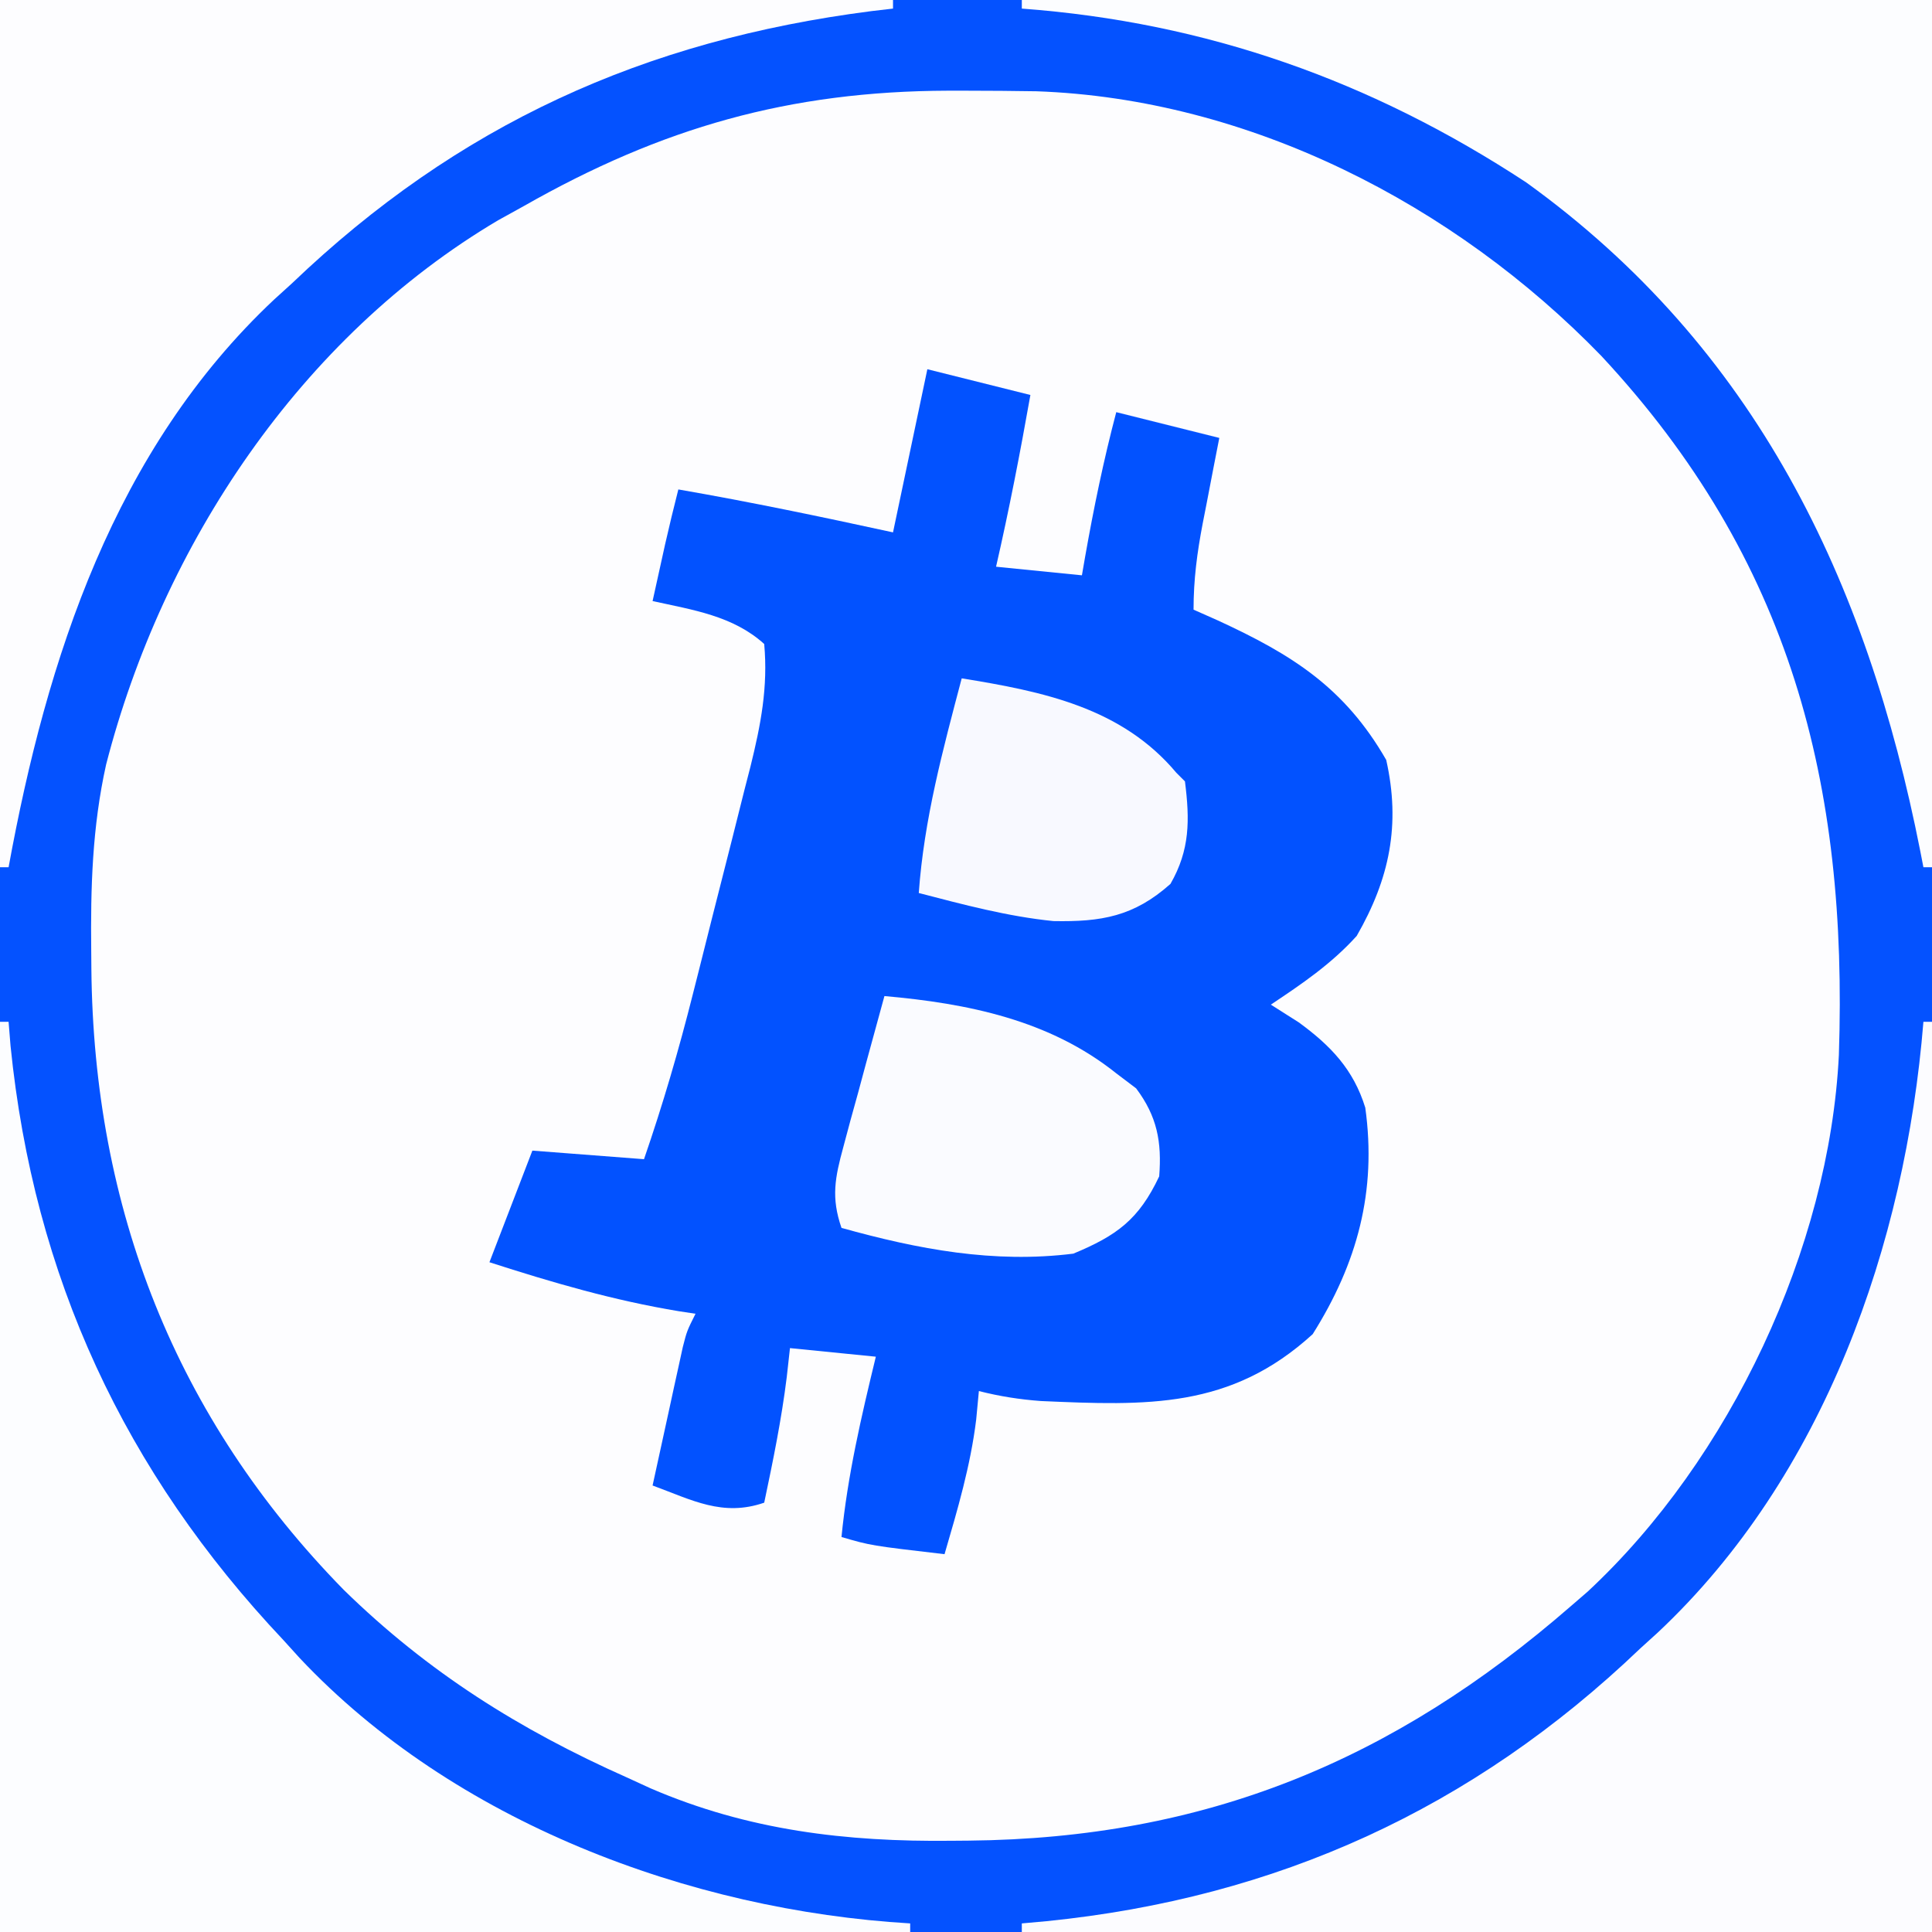
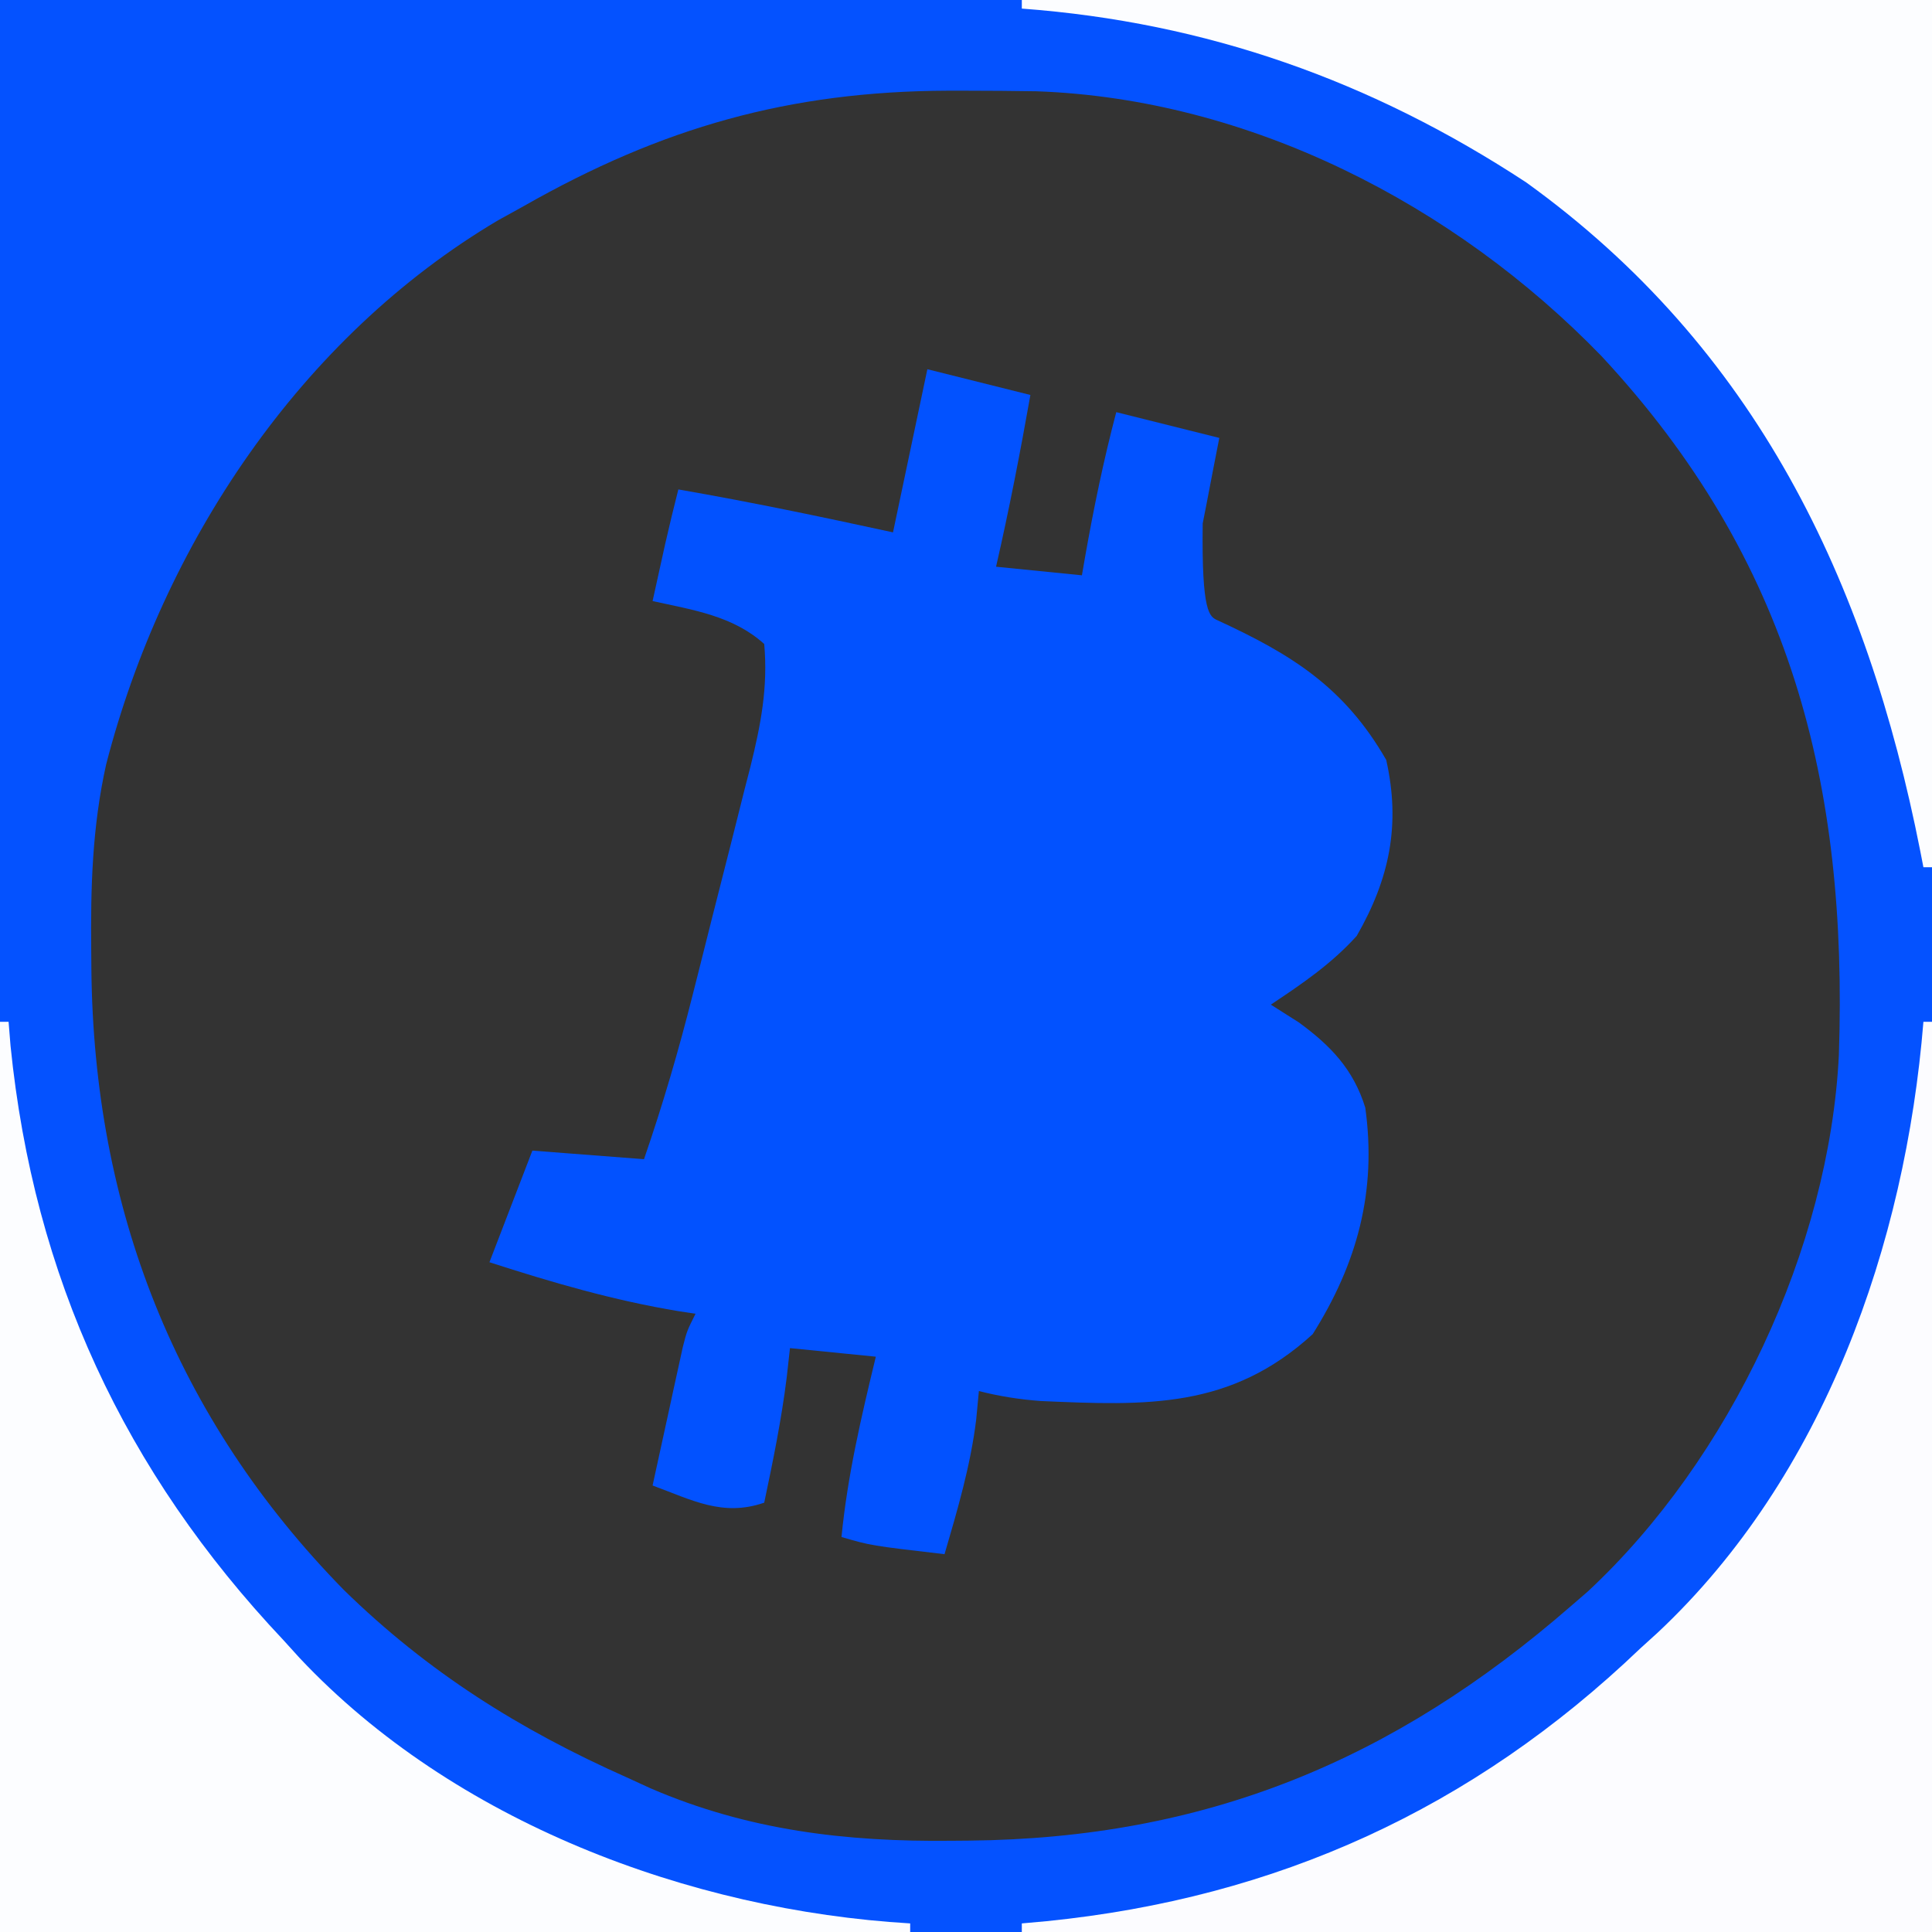
<svg xmlns="http://www.w3.org/2000/svg" version="1.1" width="225" height="225">
  <rect width="100%" height="100%" fill="#333333" stroke="none" />
-   <path d="M0 0 C74.25 0 148.5 0 225 0 C225 74.25 225 148.5 225 225 C150.75 225 76.5 225 0 225 C0 150.75 0 76.5 0 0 Z " fill="#FDFDFF" transform="translate(0,0)" />
  <path d="M0 0 C74.25 0 148.5 0 225 0 C225 74.25 225 148.5 225 225 C150.75 225 76.5 225 0 225 C0 150.75 0 76.5 0 0 Z M61 24 C60.016 24.544 59.033 25.088 58.02 25.648 C34.998 39.269 18.955 63.431 12.359 89.035 C10.739 96.322 10.541 103.371 10.625 110.812 C10.63 111.471 10.636 112.129 10.641 112.808 C10.905 140.691 20.409 165.127 40.035 185.156 C49.843 194.75 60.508 201.438 73 207 C73.917 207.42 74.833 207.84 75.777 208.273 C87.126 213.166 98.544 214.513 110.812 214.375 C111.471 214.37 112.129 214.364 112.808 214.359 C140.347 214.098 162.26 205.07 183 187 C183.625 186.46 184.25 185.92 184.895 185.363 C201.472 169.95 213.044 145.35 214.155 122.863 C215.212 91.272 208.569 65.158 186.478 41.438 C169.373 23.795 145.486 11.498 120.691 10.629 C117.98 10.588 115.274 10.561 112.562 10.562 C111.855 10.562 111.148 10.562 110.419 10.561 C91.9 10.622 77.046 14.868 61 24 Z " fill="#0452FF" transform="translate(0,0)" />
-   <path d="M0 0 C5.94 1.485 5.94 1.485 12 3 C10.811 9.709 9.524 16.36 8 23 C11.3 23.33 14.6 23.66 18 24 C18.182 22.948 18.182 22.948 18.367 21.875 C19.373 16.18 20.523 10.591 22 5 C25.96 5.99 29.92 6.98 34 8 C33.783 9.109 33.567 10.217 33.344 11.359 C33.062 12.823 32.781 14.286 32.5 15.75 C32.357 16.48 32.214 17.209 32.066 17.961 C31.411 21.393 31 24.492 31 28 C31.929 28.413 32.859 28.825 33.816 29.25 C42.443 33.223 48.576 37.045 53.438 45.5 C55.133 53.037 53.831 59.34 50 66 C47.041 69.268 43.651 71.566 40 74 C41.072 74.681 42.145 75.361 43.25 76.062 C46.968 78.777 49.621 81.536 51 86 C52.352 95.739 50.065 104.131 44.875 112.375 C35.32 121.099 25.579 120.706 13.22 120.163 C10.754 119.982 8.397 119.613 6 119 C5.897 120.093 5.794 121.186 5.688 122.312 C5.031 127.69 3.516 132.812 2 138 C-6.571 137 -6.571 137 -10 136 C-9.298 128.844 -7.692 121.981 -6 115 C-9.3 114.67 -12.6 114.34 -16 114 C-16.124 115.114 -16.247 116.228 -16.375 117.375 C-16.985 122.305 -17.975 127.142 -19 132 C-23.837 133.675 -27.42 131.684 -32 130 C-31.357 127.041 -30.711 124.083 -30.062 121.125 C-29.88 120.283 -29.698 119.441 -29.51 118.574 C-29.333 117.769 -29.155 116.963 -28.973 116.133 C-28.81 115.389 -28.648 114.646 -28.481 113.879 C-28 112 -28 112 -27 110 C-27.643 109.902 -28.286 109.804 -28.949 109.703 C-36.55 108.445 -43.668 106.365 -51 104 C-49.35 99.71 -47.7 95.42 -46 91 C-41.71 91.33 -37.42 91.66 -33 92 C-30.805 85.636 -28.944 79.269 -27.301 72.742 C-27.061 71.795 -26.821 70.848 -26.574 69.872 C-26.072 67.884 -25.572 65.895 -25.074 63.907 C-24.312 60.874 -23.538 57.845 -22.764 54.816 C-22.275 52.875 -21.788 50.934 -21.301 48.992 C-20.954 47.645 -20.954 47.645 -20.6 46.271 C-19.394 41.394 -18.548 37.028 -19 32 C-22.627 28.713 -27.329 28.029 -32 27 C-31.688 25.583 -31.376 24.167 -31.062 22.75 C-30.801 21.567 -30.801 21.567 -30.535 20.359 C-30.052 18.231 -29.538 16.115 -29 14 C-20.617 15.454 -12.313 17.189 -4 19 C-2.68 12.73 -1.36 6.46 0 0 Z " fill="#0252FF" transform="translate(108,43)" />
+   <path d="M0 0 C5.94 1.485 5.94 1.485 12 3 C10.811 9.709 9.524 16.36 8 23 C11.3 23.33 14.6 23.66 18 24 C18.182 22.948 18.182 22.948 18.367 21.875 C19.373 16.18 20.523 10.591 22 5 C25.96 5.99 29.92 6.98 34 8 C33.783 9.109 33.567 10.217 33.344 11.359 C33.062 12.823 32.781 14.286 32.5 15.75 C32.357 16.48 32.214 17.209 32.066 17.961 C31.929 28.413 32.859 28.825 33.816 29.25 C42.443 33.223 48.576 37.045 53.438 45.5 C55.133 53.037 53.831 59.34 50 66 C47.041 69.268 43.651 71.566 40 74 C41.072 74.681 42.145 75.361 43.25 76.062 C46.968 78.777 49.621 81.536 51 86 C52.352 95.739 50.065 104.131 44.875 112.375 C35.32 121.099 25.579 120.706 13.22 120.163 C10.754 119.982 8.397 119.613 6 119 C5.897 120.093 5.794 121.186 5.688 122.312 C5.031 127.69 3.516 132.812 2 138 C-6.571 137 -6.571 137 -10 136 C-9.298 128.844 -7.692 121.981 -6 115 C-9.3 114.67 -12.6 114.34 -16 114 C-16.124 115.114 -16.247 116.228 -16.375 117.375 C-16.985 122.305 -17.975 127.142 -19 132 C-23.837 133.675 -27.42 131.684 -32 130 C-31.357 127.041 -30.711 124.083 -30.062 121.125 C-29.88 120.283 -29.698 119.441 -29.51 118.574 C-29.333 117.769 -29.155 116.963 -28.973 116.133 C-28.81 115.389 -28.648 114.646 -28.481 113.879 C-28 112 -28 112 -27 110 C-27.643 109.902 -28.286 109.804 -28.949 109.703 C-36.55 108.445 -43.668 106.365 -51 104 C-49.35 99.71 -47.7 95.42 -46 91 C-41.71 91.33 -37.42 91.66 -33 92 C-30.805 85.636 -28.944 79.269 -27.301 72.742 C-27.061 71.795 -26.821 70.848 -26.574 69.872 C-26.072 67.884 -25.572 65.895 -25.074 63.907 C-24.312 60.874 -23.538 57.845 -22.764 54.816 C-22.275 52.875 -21.788 50.934 -21.301 48.992 C-20.954 47.645 -20.954 47.645 -20.6 46.271 C-19.394 41.394 -18.548 37.028 -19 32 C-22.627 28.713 -27.329 28.029 -32 27 C-31.688 25.583 -31.376 24.167 -31.062 22.75 C-30.801 21.567 -30.801 21.567 -30.535 20.359 C-30.052 18.231 -29.538 16.115 -29 14 C-20.617 15.454 -12.313 17.189 -4 19 C-2.68 12.73 -1.36 6.46 0 0 Z " fill="#0252FF" transform="translate(108,43)" />
  <path d="M0 0 C0.33 0 0.66 0 1 0 C1 34.98 1 69.96 1 106 C-33.98 106 -68.96 106 -105 106 C-105 105.67 -105 105.34 -105 105 C-104.042 104.914 -103.084 104.827 -102.098 104.738 C-75.291 102.031 -52.477 91.638 -33 73 C-32.314 72.377 -31.628 71.755 -30.922 71.113 C-11.571 52.943 -2.098 25.904 0 0 Z " fill="#FCFCFF" transform="translate(224,119)" />
  <path d="M0 0 C0.33 0 0.66 0 1 0 C1.075 0.923 1.15 1.846 1.227 2.797 C3.936 29.676 14.495 52.397 33 72 C33.625 72.69 34.25 73.379 34.895 74.09 C52.851 93.18 80.31 103.48 106 105 C106 105.33 106 105.66 106 106 C71.02 106 36.04 106 0 106 C0 71.02 0 36.04 0 0 Z " fill="#FCFDFF" transform="translate(0,119)" />
  <path d="M0 0 C34.98 0 69.96 0 106 0 C106 33.33 106 66.66 106 101 C105.67 101 105.34 101 105 101 C104.82 100.073 104.82 100.073 104.636 99.127 C98.415 67.596 85.468 40.495 58.75 21.25 C40.729 9.414 21.515 2.598 0 1 C0 0.67 0 0.34 0 0 Z " fill="#FCFDFF" transform="translate(119,0)" />
-   <path d="M0 0 C34.32 0 68.64 0 104 0 C104 0.33 104 0.66 104 1 C103.163 1.098 102.327 1.196 101.465 1.297 C74.986 4.698 53.318 14.515 34 33 C32.971 33.934 32.971 33.934 31.922 34.887 C13.322 52.351 5.449 76.661 1 101 C0.67 101 0.34 101 0 101 C0 67.67 0 34.34 0 0 Z " fill="#FDFDFF" transform="translate(0,0)" />
-   <path d="M0 0 C9.703 0.859 19.231 2.785 27 9 C27.763 9.578 28.526 10.155 29.312 10.75 C31.749 13.999 32.319 16.966 32 21 C29.624 26.036 27.055 27.897 22 30 C12.726 31.158 3.916 29.488 -5 27 C-6.226 23.464 -5.758 21.151 -4.785 17.578 C-4.511 16.553 -4.237 15.529 -3.955 14.473 C-3.661 13.409 -3.366 12.346 -3.062 11.25 C-2.772 10.171 -2.481 9.092 -2.182 7.98 C-1.463 5.318 -0.735 2.658 0 0 Z " fill="#FAFBFF" transform="translate(103,116)" />
-   <path d="M0 0 C9.456 1.529 18.631 3.398 25 11 C25.33 11.33 25.66 11.66 26 12 C26.566 16.491 26.592 19.969 24.312 23.938 C20.049 27.74 16.251 28.373 10.691 28.27 C5.355 27.735 0.181 26.345 -5 25 C-4.386 16.401 -2.191 8.305 0 0 Z " fill="#F8F9FF" transform="translate(112,79)" />
</svg>